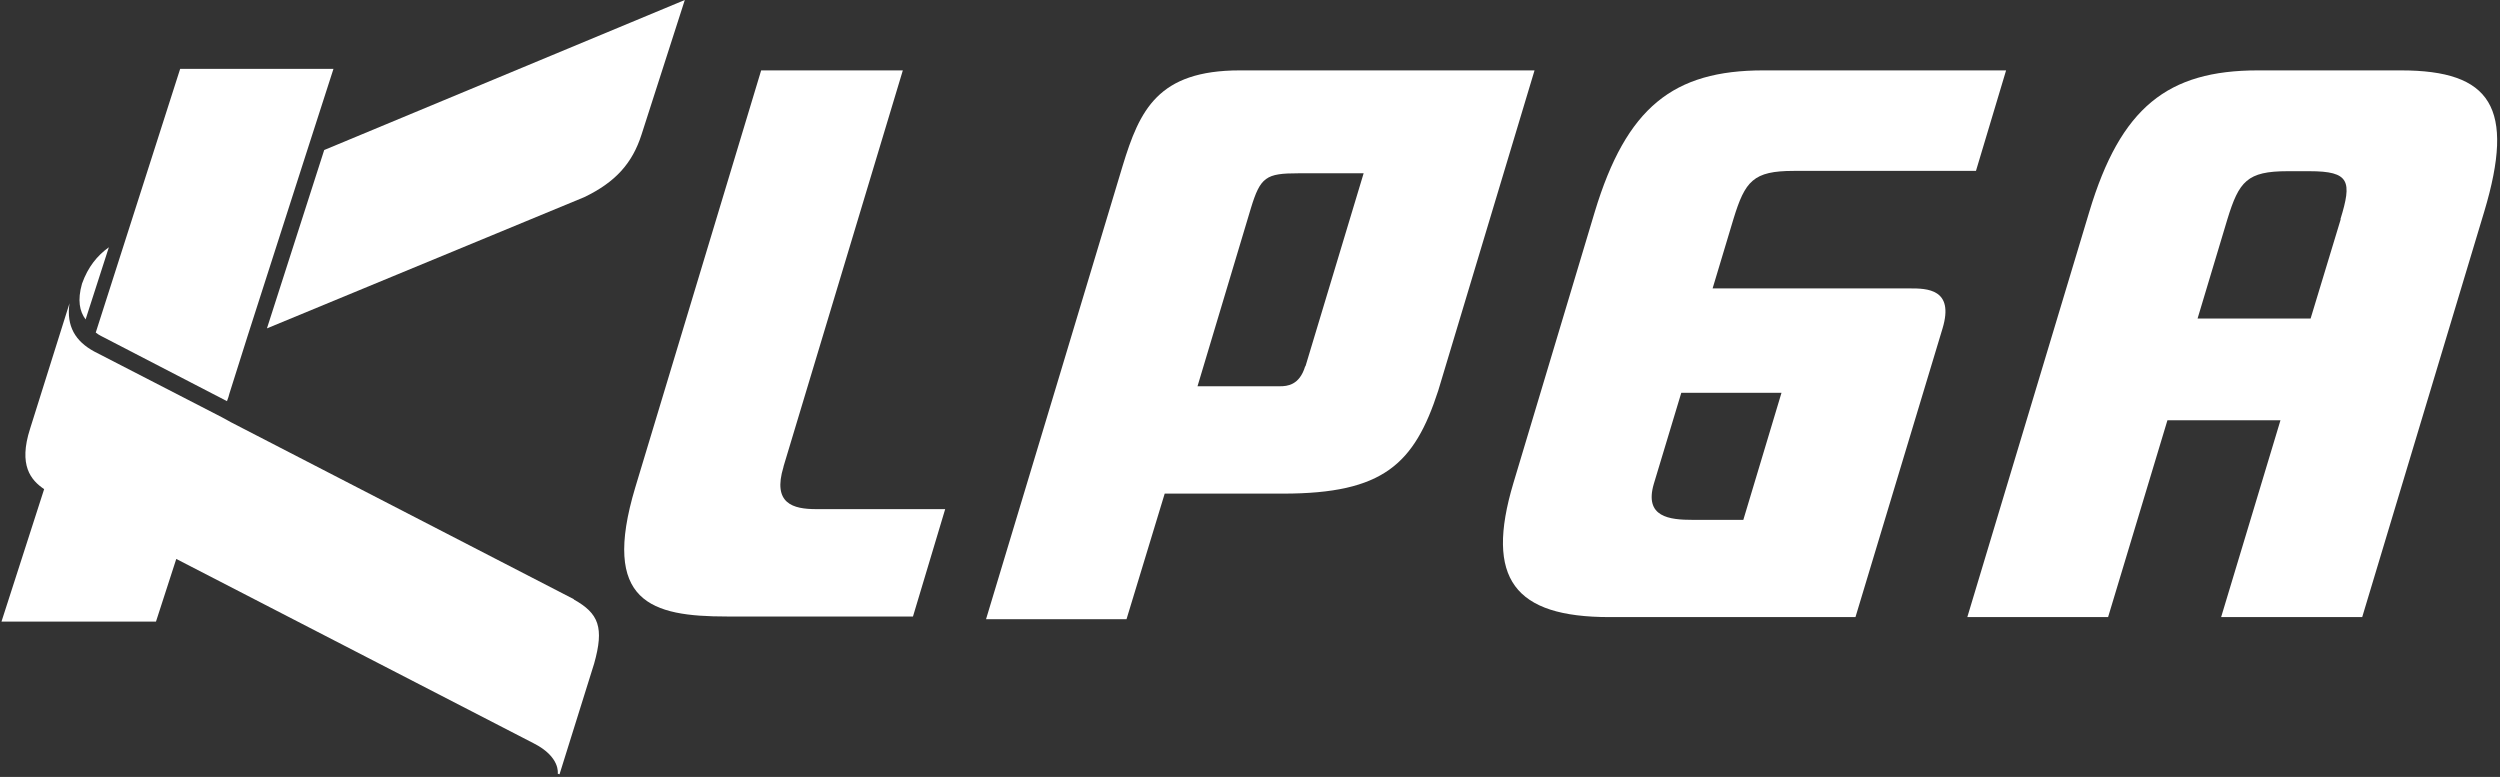
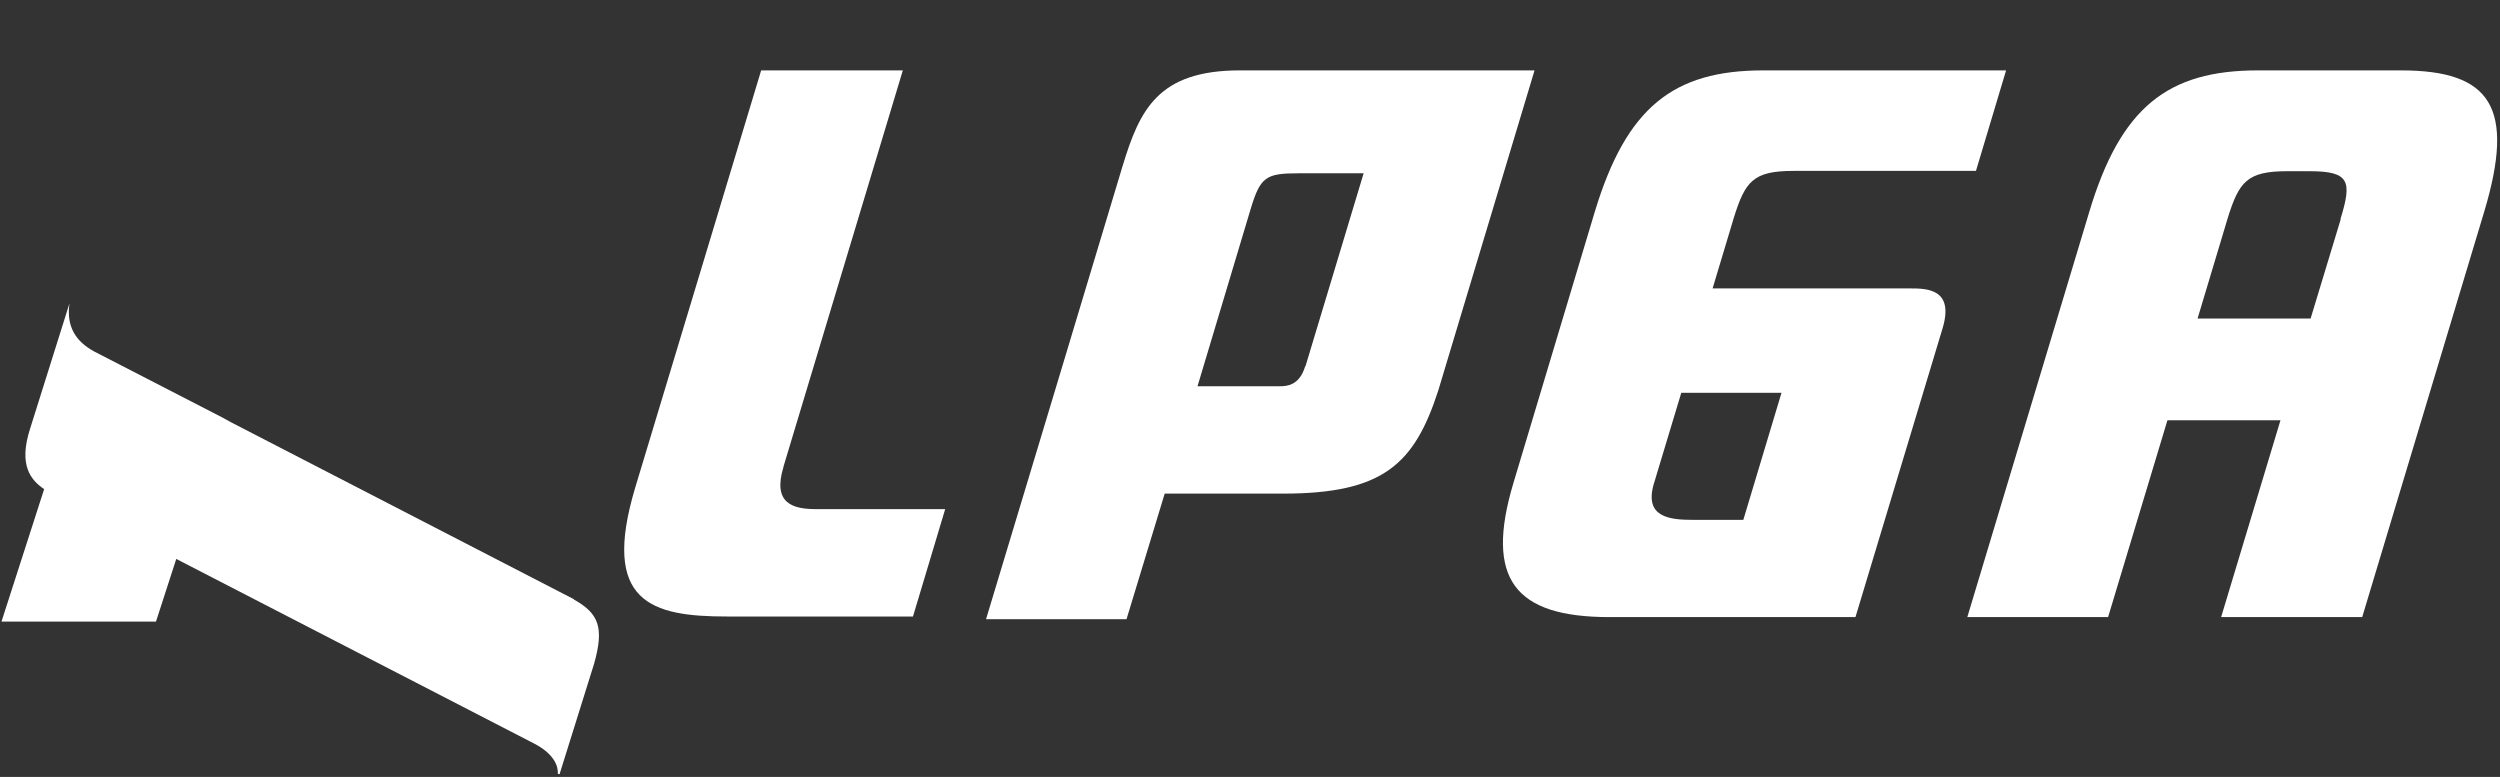
<svg xmlns="http://www.w3.org/2000/svg" id="_레이어_1" data-name="레이어 1" viewBox="0 0 83.82 26.05">
  <rect x="0" y="0" width="83.82" height="26.05" fill="#333333" stroke="none" />
  <defs>
    <style>
      .cls-1 {
        fill: #fff;
        stroke-width: 0px;
      }
    </style>
  </defs>
  <path class="cls-1" d="M41.57,2.36c-2.75,0-3.36,1.33-3.93,3.2,0,0-4.48,14.89-4.58,15.2h4.71l1.28-4.21h3.97c3.36,0,4.4-.99,5.2-3.45.89-2.96,3.15-10.48,3.23-10.74h-9.88ZM43.76,12.28c-.19.64-.61.67-.84.67h-2.77l1.79-5.97c.32-1.05.51-1.17,1.59-1.17h2.19l-1.95,6.47Z" />
  <path class="cls-1" d="M64.04,9.67h-6.62l.7-2.33c.39-1.27.66-1.61,2.02-1.61h6.11l1.01-3.37h-8.14c-3.02,0-4.59,1.24-5.65,4.74l-2.73,9.1c-.96,3.21.04,4.49,3.22,4.49h8.25l2.92-9.68c.4-1.33-.53-1.34-1.09-1.34ZM58.44,17.43h-1.68c-.79,0-1.64-.09-1.31-1.21l.92-3.05h3.36l-1.28,4.26Z" />
  <path class="cls-1" d="M80.48,2.36h-4.78c-3.02,0-4.6,1.24-5.65,4.74l-4.09,13.59h4.72l1.99-6.6h3.79l-1.99,6.6h4.73l4.09-13.59c1.05-3.5.23-4.74-2.79-4.74ZM78.48,7.35l-1.01,3.33h-3.79l1-3.33c.39-1.27.66-1.61,2.02-1.61h.73c1.36,0,1.43.34,1.04,1.61Z" />
  <path class="cls-1" d="M26.27,15.64l4-13.28h-4.75l-4.22,13.98c-1.16,3.86.54,4.33,3.07,4.33h6.24l1.08-3.6h-4.32c-.78,0-1.48-.18-1.1-1.42Z" />
  <path class="cls-1" d="M19.24,20.09l-11.51-5.94-.07-.04-.22-.12-4.29-2.21c-.62-.34-.93-.84-.82-1.61l-1.32,4.2c-.4,1.24.03,1.73.47,2.03L.05,20.84h5.18l.68-2.1,11.98,6.18c.91.46.81,1.02.81,1.02l.06.02,1.16-3.71c.34-1.21.16-1.68-.68-2.15Z" />
-   <path class="cls-1" d="M3.38,11.26l4.23,2.19.05-.14.03-.11.61-1.93,1.92-5.98.96-2.98h-5.14l-2.83,8.84c.05.04.11.08.17.11Z" />
-   <path class="cls-1" d="M22.96,0l-12.09,5.03-1.92,5.98,10.64-4.4c1.04-.5,1.61-1.13,1.92-2.1L22.96,0Z" />
-   <path class="cls-1" d="M2.87,10.71l.78-2.42c-.39.28-.7.66-.9,1.22-.16.56-.08.93.12,1.2Z" />
+   <path class="cls-1" d="M22.96,0c1.04-.5,1.61-1.13,1.92-2.1L22.96,0Z" />
</svg>